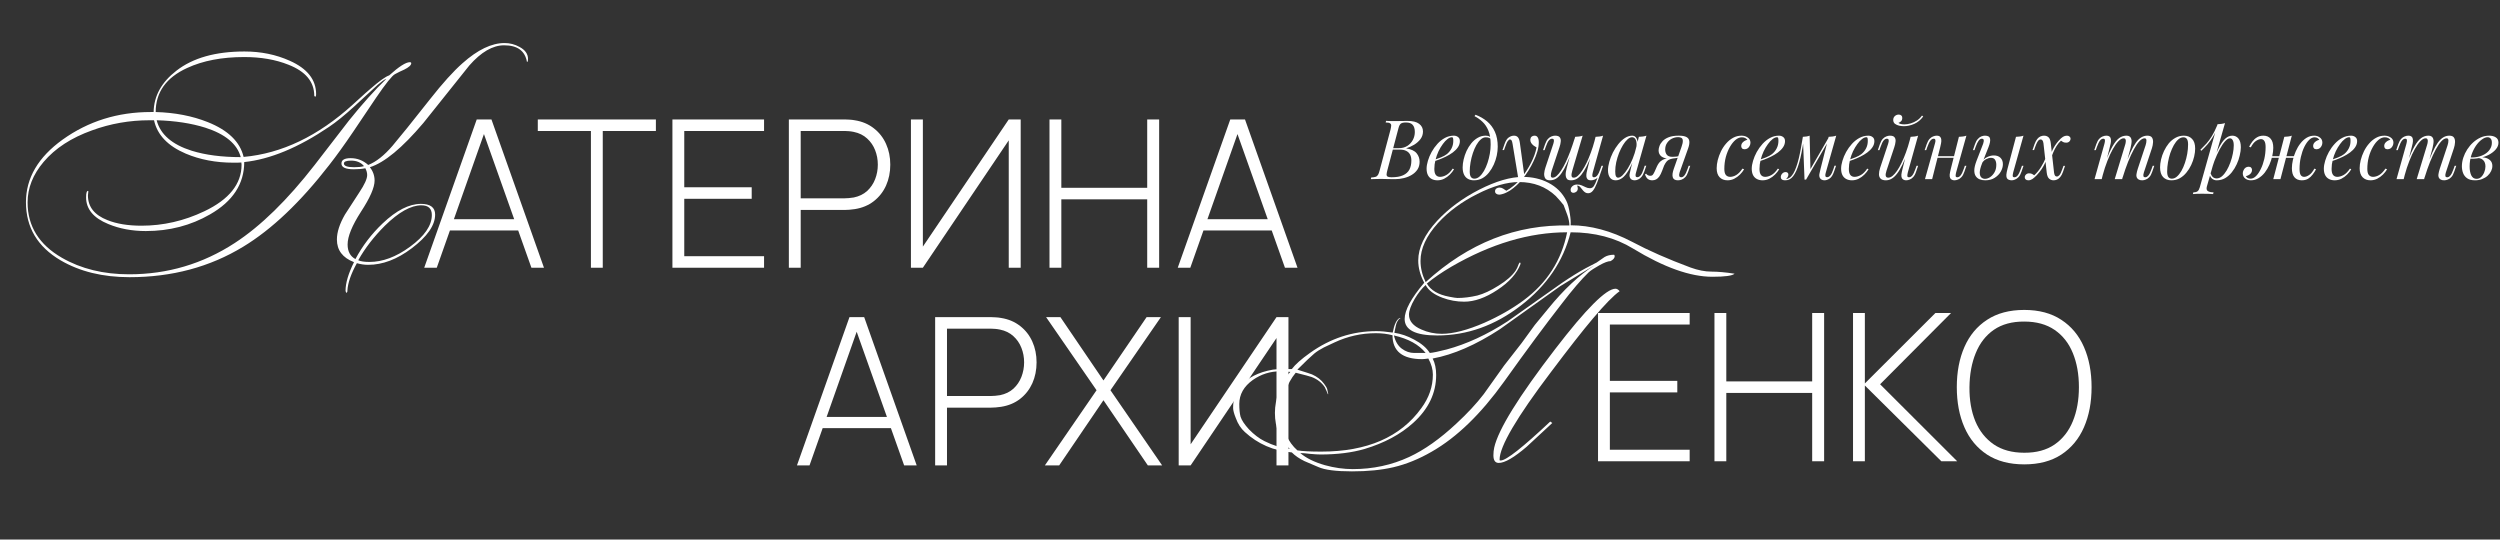
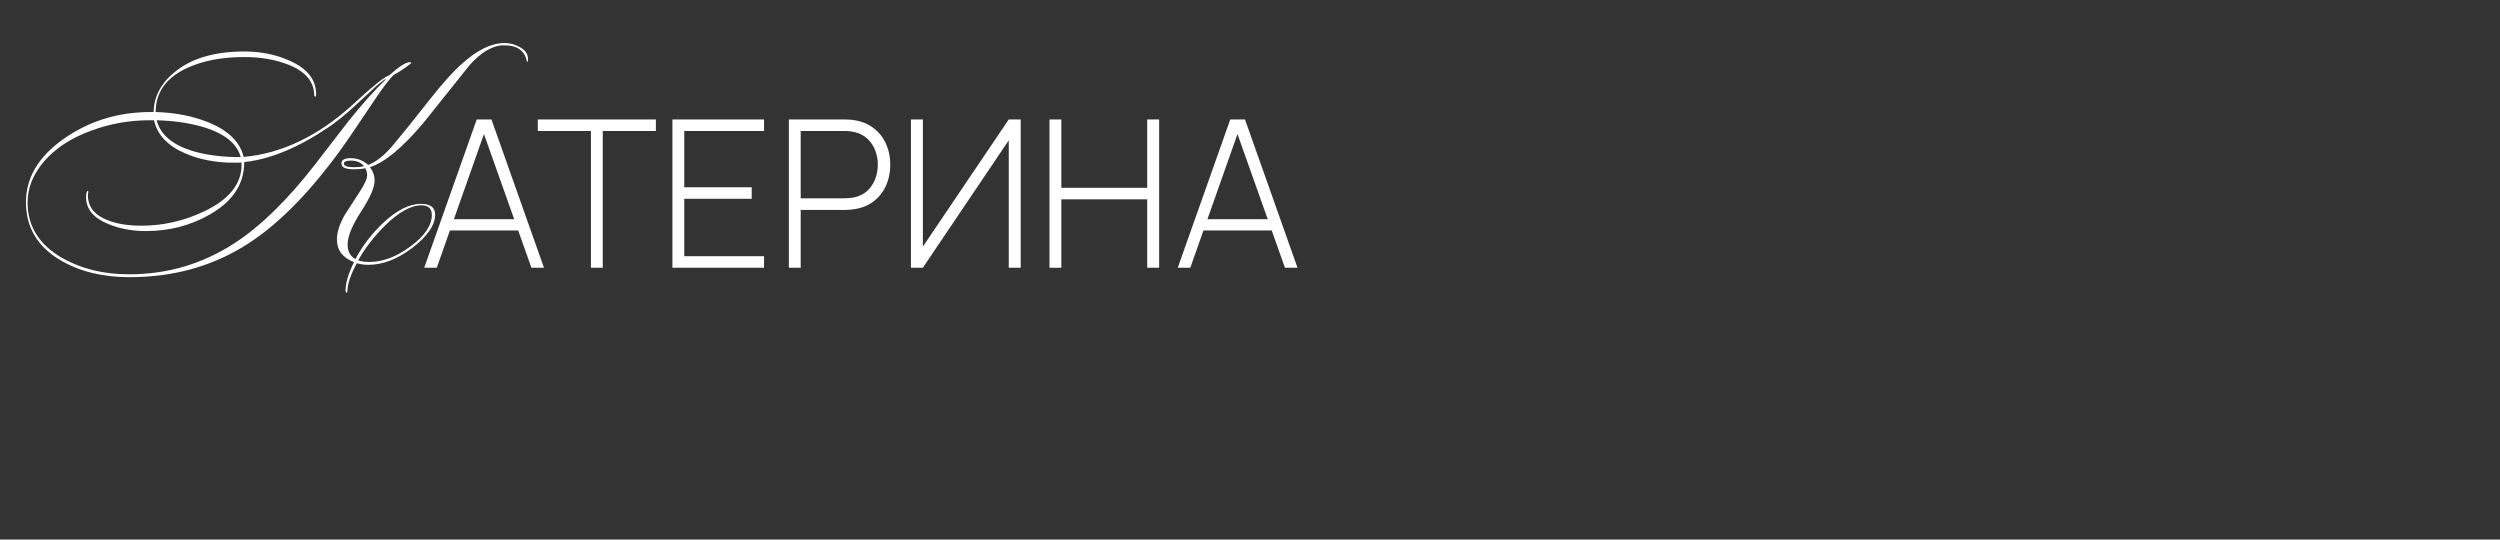
<svg xmlns="http://www.w3.org/2000/svg" width="1214" height="262" viewBox="0 0 1214 262" fill="none">
  <rect x="0" y="0" width="1214" height="262" fill="#333333" stroke="none" />
-   <path d="M683.48 58.72C686.013 58.72 687.893 59.187 689.12 60.12C690.373 61.053 691 62.293 691 63.84C691 65.2 690.6 66.427 689.8 67.52C689 68.587 687.973 69.507 686.72 70.28C685.467 71.027 684.16 71.613 682.8 72.04C685.253 72.44 686.96 73.24 687.92 74.44C688.88 75.613 689.36 76.987 689.36 78.56C689.36 80 689.013 81.253 688.32 82.32C687.627 83.36 686.707 84.227 685.56 84.92C684.413 85.613 683.133 86.133 681.72 86.48C680.307 86.827 678.88 87 677.44 87C676.427 87 675.373 86.987 674.28 86.96C673.187 86.907 671.947 86.88 670.56 86.88C669.947 86.88 669.333 86.893 668.72 86.92C668.107 86.92 667.533 86.933 667 86.96C666.493 86.96 666.053 86.973 665.68 87L665.84 86.2C666.747 86.147 667.453 86.04 667.96 85.88C668.467 85.72 668.867 85.4 669.16 84.92C669.453 84.44 669.72 83.72 669.96 82.76L675.24 62.92C675.427 62.12 675.533 61.48 675.56 61C675.587 60.493 675.4 60.12 675 59.88C674.627 59.613 673.92 59.48 672.88 59.48L673.08 58.68C673.453 58.707 673.893 58.733 674.4 58.76C674.907 58.76 675.453 58.773 676.04 58.8C676.653 58.8 677.253 58.8 677.84 58.8C678.773 58.8 679.693 58.787 680.6 58.76C681.533 58.733 682.493 58.72 683.48 58.72ZM675.88 72.64L676.04 71.96H679.16C680.787 71.96 682.187 71.6 683.36 70.88C684.533 70.133 685.44 69.16 686.08 67.96C686.72 66.76 687.04 65.48 687.04 64.12C687.04 62.547 686.693 61.387 686 60.64C685.333 59.867 684.24 59.48 682.72 59.48C681.547 59.48 680.72 59.667 680.24 60.04C679.76 60.387 679.373 61.147 679.08 62.32L673.68 82.76C673.467 83.56 673.347 84.213 673.32 84.72C673.32 85.2 673.493 85.547 673.84 85.76C674.187 85.973 674.813 86.08 675.72 86.08C678.067 86.08 679.933 85.76 681.32 85.12C682.733 84.48 683.76 83.56 684.4 82.36C685.04 81.133 685.36 79.667 685.36 77.96C685.36 76.84 685.16 75.893 684.76 75.12C684.36 74.32 683.733 73.707 682.88 73.28C682.053 72.853 680.973 72.64 679.64 72.64H675.88ZM695.633 77.92C697.127 77.413 698.473 76.92 699.673 76.44C700.9 75.933 701.873 75.4 702.593 74.84C703.553 74.067 704.313 73.133 704.873 72.04C705.433 70.947 705.713 69.747 705.713 68.44C705.713 67.667 705.66 67.173 705.553 66.96C705.447 66.747 705.287 66.64 705.073 66.64C704.407 66.64 703.687 66.933 702.913 67.52C702.14 68.107 701.38 68.92 700.633 69.96C699.887 70.973 699.193 72.133 698.553 73.44C697.94 74.747 697.447 76.147 697.073 77.64C696.7 79.107 696.513 80.573 696.513 82.04C696.513 83.4 696.767 84.387 697.273 85C697.78 85.587 698.447 85.88 699.273 85.88C700.233 85.88 701.247 85.587 702.313 85C703.38 84.413 704.42 83.373 705.433 81.88L706.073 82.2C705.567 83.08 704.9 83.933 704.073 84.76C703.247 85.587 702.313 86.267 701.273 86.8C700.26 87.307 699.18 87.56 698.033 87.56C696.967 87.56 696.033 87.347 695.233 86.92C694.433 86.493 693.82 85.867 693.393 85.04C692.967 84.187 692.753 83.147 692.753 81.92C692.753 80.773 692.967 79.493 693.393 78.08C693.82 76.64 694.42 75.213 695.193 73.8C695.993 72.36 696.94 71.04 698.033 69.84C699.127 68.64 700.34 67.68 701.673 66.96C703.007 66.24 704.433 65.88 705.953 65.88C706.78 65.88 707.473 66.107 708.033 66.56C708.62 66.987 708.913 67.64 708.913 68.52C708.913 69.587 708.593 70.587 707.953 71.52C707.34 72.427 706.513 73.267 705.473 74.04C704.46 74.787 703.353 75.453 702.153 76.04C700.953 76.627 699.78 77.133 698.633 77.56C697.487 77.987 696.473 78.333 695.593 78.6L695.633 77.92ZM723.862 70.16C723.862 67.467 723.502 65.24 722.782 63.48C722.062 61.72 721.102 60.28 719.902 59.16C718.729 58.04 717.435 57.12 716.022 56.4L716.502 55.72C718.635 56.52 720.515 57.6 722.142 58.96C723.769 60.32 725.035 62.013 725.942 64.04C726.849 66.067 727.302 68.467 727.302 71.24C727.302 72.6 727.142 74.04 726.822 75.56C726.502 77.053 726.022 78.507 725.382 79.92C724.742 81.333 723.955 82.627 723.022 83.8C722.115 84.947 721.049 85.867 719.822 86.56C718.595 87.227 717.235 87.56 715.742 87.56C714.649 87.56 713.689 87.333 712.862 86.88C712.035 86.427 711.395 85.733 710.942 84.8C710.489 83.867 710.262 82.693 710.262 81.28C710.262 80.107 710.422 78.827 710.742 77.44C711.062 76.053 711.529 74.68 712.142 73.32C712.782 71.96 713.555 70.72 714.462 69.6C715.369 68.48 716.409 67.587 717.582 66.92C718.755 66.227 720.049 65.88 721.462 65.88C722.315 65.88 722.955 66.04 723.382 66.36C723.809 66.653 724.155 66.947 724.422 67.24L724.142 67.72C723.875 67.373 723.529 67.12 723.102 66.96C722.702 66.773 722.155 66.68 721.462 66.68C720.635 66.68 719.835 67.027 719.062 67.72C718.289 68.387 717.569 69.307 716.902 70.48C716.262 71.627 715.702 72.92 715.222 74.36C714.742 75.8 714.369 77.293 714.102 78.84C713.835 80.387 713.702 81.867 713.702 83.28C713.702 84.48 713.889 85.36 714.262 85.92C714.662 86.48 715.235 86.76 715.982 86.76C716.835 86.76 717.649 86.427 718.422 85.76C719.222 85.067 719.955 84.147 720.622 83C721.289 81.827 721.862 80.52 722.342 79.08C722.822 77.64 723.195 76.16 723.462 74.64C723.729 73.093 723.862 71.6 723.862 70.16ZM740.234 85.4L737.554 88.32L734.514 69.92C734.381 69.093 734.221 68.52 734.034 68.2C733.847 67.88 733.581 67.72 733.234 67.72C732.941 67.72 732.607 67.96 732.234 68.44C731.861 68.893 731.407 69.88 730.874 71.4L730.354 72.88H729.594L730.594 69.96C731.154 68.333 731.847 67.253 732.674 66.72C733.501 66.16 734.341 65.88 735.194 65.88C736.021 65.88 736.661 66.147 737.114 66.68C737.567 67.187 737.887 68.147 738.074 69.56L740.234 85.4ZM731.474 92.64C732.621 92.027 733.834 91.187 735.114 90.12C736.421 89.08 737.767 87.667 739.154 85.88C740.727 83.88 742.154 81.64 743.434 79.16C744.741 76.653 745.647 74.133 746.154 71.6C745.727 71.36 745.261 71.067 744.754 70.72C744.274 70.347 743.874 69.92 743.554 69.44C743.234 68.933 743.087 68.373 743.114 67.76C743.167 67.147 743.381 66.68 743.754 66.36C744.127 66.04 744.594 65.88 745.154 65.88C745.874 65.88 746.394 66.16 746.714 66.72C747.061 67.253 747.234 68.053 747.234 69.12C747.234 70.48 747.007 71.947 746.554 73.52C746.101 75.067 745.487 76.64 744.714 78.24C743.967 79.84 743.127 81.387 742.194 82.88C741.261 84.347 740.314 85.68 739.354 86.88C738.927 87.413 738.341 88.08 737.594 88.88C736.847 89.68 735.954 90.493 734.914 91.32C733.901 92.173 732.754 92.907 731.474 93.52C730.674 93.893 729.981 94.147 729.394 94.28C728.834 94.44 728.367 94.52 727.994 94.52C727.461 94.52 726.994 94.373 726.594 94.08C726.194 93.813 725.994 93.413 725.994 92.88C725.994 92.293 726.221 91.84 726.674 91.52C727.101 91.227 727.594 91.08 728.154 91.08C728.767 91.08 729.341 91.24 729.874 91.56C730.434 91.88 730.967 92.24 731.474 92.64ZM765.852 90.12C765.905 90.28 765.972 90.48 766.052 90.72C766.132 90.96 766.172 91.213 766.172 91.48C766.172 92.173 765.945 92.707 765.492 93.08C765.039 93.453 764.545 93.64 764.012 93.64C763.665 93.64 763.359 93.52 763.092 93.28C762.825 93.067 762.692 92.707 762.692 92.2C762.692 91.533 762.985 90.933 763.572 90.4C764.185 89.867 764.945 89.6 765.852 89.6C766.732 89.6 767.492 89.747 768.132 90.04C768.799 90.333 769.439 90.627 770.052 90.92C770.665 91.24 771.359 91.4 772.132 91.4C772.905 91.4 773.532 91.027 774.012 90.28C774.492 89.56 774.959 88.533 775.412 87.2C775.865 85.893 776.439 84.347 777.132 82.56L777.612 82.92C776.812 85.347 776.092 87.373 775.452 89C774.812 90.627 774.159 91.84 773.492 92.64C772.852 93.44 772.079 93.84 771.172 93.84C770.639 93.84 770.172 93.707 769.772 93.44C769.399 93.2 769.052 92.893 768.732 92.52C768.439 92.173 768.145 91.813 767.852 91.44C767.585 91.067 767.292 90.747 766.972 90.48C766.652 90.24 766.279 90.12 765.852 90.12ZM763.732 72.36C762.692 75.133 761.732 77.493 760.852 79.44C759.972 81.36 759.105 82.92 758.252 84.12C757.399 85.32 756.519 86.2 755.612 86.76C754.705 87.293 753.719 87.56 752.652 87.56C751.532 87.56 750.772 87.24 750.372 86.6C749.972 85.96 749.799 85.173 749.852 84.24C749.932 83.307 750.119 82.4 750.412 81.52L754.292 69.84C754.559 69.013 754.652 68.4 754.572 68C754.492 67.573 754.185 67.36 753.652 67.36C753.145 67.36 752.639 67.64 752.132 68.2C751.652 68.76 751.132 69.84 750.572 71.44L750.052 72.92H749.292L750.292 70C750.692 68.88 751.159 68.027 751.692 67.44C752.252 66.853 752.825 66.453 753.412 66.24C754.025 66 754.599 65.88 755.132 65.88C756.305 65.88 757.079 66.16 757.452 66.72C757.852 67.253 757.999 67.947 757.892 68.8C757.812 69.653 757.612 70.547 757.292 71.48L753.492 82.92C753.225 83.747 753.092 84.52 753.092 85.24C753.092 85.933 753.385 86.28 753.972 86.28C754.612 86.28 755.279 85.973 755.972 85.36C756.665 84.747 757.372 83.88 758.092 82.76C758.839 81.64 759.585 80.293 760.332 78.72C761.079 77.147 761.812 75.4 762.532 73.48C763.252 71.533 763.959 69.453 764.652 67.24L763.732 72.36ZM763.492 82.92C763.332 83.453 763.212 83.987 763.132 84.52C763.079 85.027 763.119 85.453 763.252 85.8C763.412 86.12 763.732 86.28 764.212 86.28C764.825 86.28 765.479 85.987 766.172 85.4C766.865 84.787 767.572 83.933 768.292 82.84C769.039 81.747 769.772 80.453 770.492 78.96C771.212 77.467 771.892 75.827 772.532 74.04C773.199 72.253 773.799 70.36 774.332 68.36L773.012 74.76C772.105 77.16 771.239 79.173 770.412 80.8C769.585 82.427 768.772 83.747 767.972 84.76C767.172 85.747 766.359 86.467 765.532 86.92C764.705 87.347 763.825 87.56 762.892 87.56C762.039 87.56 761.412 87.373 761.012 87C760.639 86.6 760.412 86.093 760.332 85.48C760.252 84.867 760.265 84.213 760.372 83.52C760.505 82.827 760.652 82.16 760.812 81.52L764.892 66.44C765.559 66.413 766.199 66.36 766.812 66.28C767.452 66.2 768.025 66.067 768.532 65.88L763.492 82.92ZM773.492 83.6C773.439 83.813 773.372 84.12 773.292 84.52C773.212 84.92 773.212 85.28 773.292 85.6C773.372 85.92 773.625 86.08 774.052 86.08C774.639 86.08 775.172 85.773 775.652 85.16C776.159 84.52 776.665 83.467 777.172 82L777.692 80.52H778.452L777.452 83.44C777.079 84.56 776.612 85.413 776.052 86C775.519 86.587 774.945 86.987 774.332 87.2C773.745 87.44 773.172 87.56 772.612 87.56C771.812 87.56 771.239 87.373 770.892 87C770.572 86.653 770.385 86.2 770.332 85.64C770.305 85.08 770.345 84.48 770.452 83.84C770.585 83.173 770.732 82.547 770.892 81.96L774.812 66.44C775.479 66.413 776.119 66.36 776.732 66.28C777.372 66.2 777.945 66.067 778.452 65.88L773.492 83.6ZM785.757 86.28C786.397 86.28 787.13 85.88 787.957 85.08C788.783 84.253 789.623 83.147 790.477 81.76C791.33 80.373 792.117 78.8 792.837 77.04C793.557 75.28 794.13 73.453 794.557 71.56L793.877 75.88C792.863 78.707 791.85 80.987 790.837 82.72C789.823 84.427 788.797 85.667 787.757 86.44C786.717 87.187 785.663 87.56 784.597 87.56C783.343 87.56 782.397 87.107 781.757 86.2C781.143 85.293 780.837 84.133 780.837 82.72C780.837 81.44 781.05 80.053 781.477 78.56C781.903 77.04 782.49 75.533 783.237 74.04C784.01 72.547 784.89 71.187 785.877 69.96C786.863 68.733 787.93 67.747 789.077 67C790.25 66.253 791.437 65.88 792.637 65.88C793.57 65.88 794.277 66.347 794.757 67.28C795.263 68.187 795.37 69.467 795.077 71.12L794.637 71.36C794.823 69.947 794.73 68.813 794.357 67.96C793.983 67.08 793.37 66.64 792.517 66.64C791.823 66.64 791.09 66.987 790.317 67.68C789.57 68.347 788.837 69.267 788.117 70.44C787.423 71.587 786.783 72.88 786.197 74.32C785.637 75.76 785.183 77.253 784.837 78.8C784.517 80.32 784.357 81.787 784.357 83.2C784.357 84.347 784.477 85.147 784.717 85.6C784.983 86.053 785.33 86.28 785.757 86.28ZM795.837 66.44C796.477 66.413 797.117 66.36 797.757 66.28C798.397 66.2 798.983 66.067 799.517 65.88L794.517 83.56C794.463 83.8 794.383 84.12 794.277 84.52C794.197 84.893 794.197 85.24 794.277 85.56C794.383 85.88 794.663 86.04 795.117 86.04C795.65 86.04 796.17 85.747 796.677 85.16C797.183 84.573 797.69 83.507 798.197 81.96L798.677 80.48H799.437L798.437 83.4C798.063 84.467 797.61 85.307 797.077 85.92C796.57 86.507 796.037 86.92 795.477 87.16C794.917 87.427 794.37 87.56 793.837 87.56C792.797 87.56 792.063 87.213 791.637 86.52C791.29 85.907 791.197 85.2 791.357 84.4C791.517 83.573 791.703 82.747 791.917 81.92L795.837 66.44ZM816.534 71.36C816.987 70.08 817.201 69.107 817.174 68.44C817.174 67.747 816.974 67.267 816.574 67C816.174 66.733 815.627 66.6 814.934 66.6C813.814 66.6 812.774 66.853 811.814 67.36C810.854 67.867 810.081 68.573 809.494 69.48C808.907 70.36 808.614 71.413 808.614 72.64C808.614 73.627 808.881 74.467 809.414 75.16C809.947 75.827 810.867 76.16 812.174 76.16C812.681 76.16 813.307 76.12 814.054 76.04C814.827 75.933 815.441 75.827 815.894 75.72L816.014 76.2C815.267 76.493 814.414 76.707 813.454 76.84C812.521 76.973 811.641 77.04 810.814 77.04C809.054 77.04 807.707 76.68 806.774 75.96C805.867 75.24 805.414 74.267 805.414 73.04C805.414 72.4 805.561 71.68 805.854 70.88C806.147 70.053 806.654 69.267 807.374 68.52C808.094 67.747 809.081 67.12 810.334 66.64C811.614 66.133 813.227 65.88 815.174 65.88C816.907 65.88 818.174 66.107 818.974 66.56C819.801 67.013 820.254 67.693 820.334 68.6C820.441 69.507 820.254 70.64 819.774 72L815.654 83.6C815.547 83.893 815.467 84.24 815.414 84.64C815.361 85.04 815.401 85.387 815.534 85.68C815.667 85.947 815.961 86.08 816.414 86.08C816.974 86.08 817.494 85.773 817.974 85.16C818.481 84.52 818.987 83.467 819.494 82L820.014 80.52H820.774L819.774 83.44C819.427 84.507 818.974 85.347 818.414 85.96C817.881 86.547 817.294 86.96 816.654 87.2C816.041 87.44 815.427 87.56 814.814 87.56C813.427 87.56 812.587 87.067 812.294 86.08C812.001 85.093 812.174 83.707 812.814 81.92L816.534 71.36ZM799.334 84.32C799.574 84.667 799.894 84.933 800.294 85.12C800.667 85.28 801.014 85.36 801.334 85.36C801.947 85.36 802.387 85.173 802.654 84.8C802.947 84.4 803.227 83.907 803.494 83.32L804.614 80.8C805.147 79.68 805.734 78.853 806.374 78.32C807.041 77.76 807.747 77.373 808.494 77.16C809.241 76.947 810.001 76.813 810.774 76.76C811.467 76.707 812.174 76.627 812.894 76.52C813.641 76.413 814.361 76.307 815.054 76.2L814.894 76.56C813.827 76.72 812.934 76.867 812.214 77C811.521 77.133 810.934 77.32 810.454 77.56C810.001 77.773 809.587 78.107 809.214 78.56C808.867 78.987 808.494 79.6 808.094 80.4L807.134 82.92C806.707 84.067 806.254 84.987 805.774 85.68C805.294 86.347 804.774 86.827 804.214 87.12C803.654 87.413 803.027 87.56 802.334 87.56C801.507 87.56 800.801 87.347 800.214 86.92C799.627 86.467 799.161 85.72 798.814 84.68L799.334 84.32ZM845.818 66.68C844.805 66.68 843.792 67.093 842.778 67.92C841.792 68.747 840.885 69.88 840.058 71.32C839.232 72.76 838.565 74.4 838.058 76.24C837.578 78.08 837.338 80.013 837.338 82.04C837.338 83.4 837.592 84.387 838.098 85C838.632 85.587 839.312 85.88 840.138 85.88C841.098 85.88 842.085 85.587 843.098 85C844.112 84.413 845.125 83.373 846.138 81.88L846.938 82.2C846.432 83.08 845.765 83.933 844.938 84.76C844.112 85.587 843.178 86.267 842.138 86.8C841.125 87.307 840.045 87.56 838.898 87.56C837.298 87.56 836.018 87.067 835.058 86.08C834.098 85.093 833.618 83.627 833.618 81.68C833.618 80.453 833.792 79.133 834.138 77.72C834.512 76.28 835.032 74.867 835.698 73.48C836.392 72.067 837.232 70.8 838.218 69.68C839.205 68.533 840.325 67.613 841.578 66.92C842.832 66.227 844.205 65.88 845.698 65.88C846.872 65.88 847.885 66.187 848.738 66.8C849.592 67.387 850.018 68.213 850.018 69.28C850.018 69.787 849.898 70.293 849.658 70.8C849.445 71.28 849.125 71.68 848.698 72C848.272 72.32 847.765 72.48 847.178 72.48C846.618 72.48 846.205 72.333 845.938 72.04C845.672 71.72 845.538 71.347 845.538 70.92C845.538 70.147 845.845 69.493 846.458 68.96C847.072 68.4 847.765 68.053 848.538 67.92C848.272 67.547 847.925 67.253 847.498 67.04C847.072 66.8 846.512 66.68 845.818 66.68ZM853.524 77.92C855.017 77.413 856.364 76.92 857.564 76.44C858.791 75.933 859.764 75.4 860.484 74.84C861.444 74.067 862.204 73.133 862.764 72.04C863.324 70.947 863.604 69.747 863.604 68.44C863.604 67.667 863.551 67.173 863.444 66.96C863.337 66.747 863.177 66.64 862.964 66.64C862.297 66.64 861.577 66.933 860.804 67.52C860.031 68.107 859.271 68.92 858.524 69.96C857.777 70.973 857.084 72.133 856.444 73.44C855.831 74.747 855.337 76.147 854.964 77.64C854.591 79.107 854.404 80.573 854.404 82.04C854.404 83.4 854.657 84.387 855.164 85C855.671 85.587 856.337 85.88 857.164 85.88C858.124 85.88 859.137 85.587 860.204 85C861.271 84.413 862.311 83.373 863.324 81.88L863.964 82.2C863.457 83.08 862.791 83.933 861.964 84.76C861.137 85.587 860.204 86.267 859.164 86.8C858.151 87.307 857.071 87.56 855.924 87.56C854.857 87.56 853.924 87.347 853.124 86.92C852.324 86.493 851.711 85.867 851.284 85.04C850.857 84.187 850.644 83.147 850.644 81.92C850.644 80.773 850.857 79.493 851.284 78.08C851.711 76.64 852.311 75.213 853.084 73.8C853.884 72.36 854.831 71.04 855.924 69.84C857.017 68.64 858.231 67.68 859.564 66.96C860.897 66.24 862.324 65.88 863.844 65.88C864.671 65.88 865.364 66.107 865.924 66.56C866.511 66.987 866.804 67.64 866.804 68.52C866.804 69.587 866.484 70.587 865.844 71.52C865.231 72.427 864.404 73.267 863.364 74.04C862.351 74.787 861.244 75.453 860.044 76.04C858.844 76.627 857.671 77.133 856.524 77.56C855.377 77.987 854.364 78.333 853.484 78.6L853.524 77.92ZM886.673 83.56C886.619 83.8 886.539 84.12 886.433 84.52C886.353 84.893 886.353 85.24 886.433 85.56C886.539 85.88 886.819 86.04 887.273 86.04C887.806 86.04 888.326 85.747 888.833 85.16C889.339 84.573 889.846 83.507 890.353 81.96L890.832 80.48H891.593L890.593 83.4C890.033 85.027 889.313 86.133 888.432 86.72C887.579 87.28 886.766 87.56 885.993 87.56C885.486 87.56 885.046 87.467 884.673 87.28C884.299 87.093 884.006 86.84 883.793 86.52C883.446 85.907 883.353 85.2 883.513 84.4C883.673 83.573 883.859 82.747 884.073 81.92L887.993 66.44C888.633 66.413 889.273 66.36 889.912 66.28C890.553 66.2 891.139 66.067 891.673 65.88L886.673 83.56ZM875.913 67.72C875.566 70.093 875.206 72.227 874.833 74.12C874.459 76.013 874.059 77.693 873.633 79.16C873.206 80.627 872.753 81.893 872.273 82.96C871.793 84 871.286 84.867 870.753 85.56C870.246 86.227 869.686 86.72 869.073 87.04C868.646 87.28 868.219 87.427 867.793 87.48C867.366 87.533 867.019 87.56 866.752 87.56C866.086 87.56 865.592 87.413 865.272 87.12C864.926 86.853 864.752 86.48 864.752 86C864.752 85.387 864.979 84.827 865.432 84.32C865.886 83.813 866.446 83.56 867.112 83.56C867.566 83.56 867.899 83.68 868.113 83.92C868.326 84.133 868.433 84.427 868.433 84.8C868.433 85.173 868.326 85.56 868.113 85.96C867.899 86.333 867.633 86.667 867.312 86.96C867.339 86.96 867.353 86.96 867.353 86.96C867.859 86.907 868.406 86.693 868.993 86.32C869.659 85.867 870.259 85.2 870.793 84.32C871.326 83.44 871.806 82.387 872.233 81.16C872.686 79.907 873.099 78.507 873.473 76.96C873.846 75.413 874.193 73.76 874.513 72C874.859 70.213 875.179 68.36 875.473 66.44L875.913 67.72ZM876.273 87.2L875.473 66.44C876.059 66.413 876.633 66.36 877.193 66.28C877.753 66.2 878.273 66.067 878.753 65.88L879.153 82.36L877.033 87.2H876.273ZM877.433 85.08L888.113 66.6L888.713 67.04L877.033 87.2L877.433 85.08ZM896.923 77.92C898.416 77.413 899.763 76.92 900.963 76.44C902.189 75.933 903.163 75.4 903.883 74.84C904.843 74.067 905.603 73.133 906.163 72.04C906.723 70.947 907.003 69.747 907.003 68.44C907.003 67.667 906.949 67.173 906.843 66.96C906.736 66.747 906.576 66.64 906.363 66.64C905.696 66.64 904.976 66.933 904.203 67.52C903.429 68.107 902.669 68.92 901.923 69.96C901.176 70.973 900.483 72.133 899.843 73.44C899.229 74.747 898.736 76.147 898.363 77.64C897.989 79.107 897.803 80.573 897.803 82.04C897.803 83.4 898.056 84.387 898.562 85C899.069 85.587 899.736 85.88 900.563 85.88C901.523 85.88 902.536 85.587 903.603 85C904.669 84.413 905.709 83.373 906.723 81.88L907.363 82.2C906.856 83.08 906.189 83.933 905.363 84.76C904.536 85.587 903.603 86.267 902.563 86.8C901.549 87.307 900.469 87.56 899.323 87.56C898.256 87.56 897.323 87.347 896.523 86.92C895.723 86.493 895.109 85.867 894.683 85.04C894.256 84.187 894.043 83.147 894.043 81.92C894.043 80.773 894.256 79.493 894.683 78.08C895.109 76.64 895.709 75.213 896.483 73.8C897.283 72.36 898.229 71.04 899.323 69.84C900.416 68.64 901.629 67.68 902.963 66.96C904.296 66.24 905.723 65.88 907.243 65.88C908.069 65.88 908.763 66.107 909.323 66.56C909.909 66.987 910.203 67.64 910.203 68.52C910.203 69.587 909.883 70.587 909.243 71.52C908.629 72.427 907.803 73.267 906.763 74.04C905.749 74.787 904.643 75.453 903.443 76.04C902.243 76.627 901.069 77.133 899.923 77.56C898.776 77.987 897.763 78.333 896.883 78.6L896.923 77.92ZM926.591 73.16C925.631 75.827 924.711 78.08 923.831 79.92C922.951 81.76 922.071 83.24 921.191 84.36C920.338 85.48 919.458 86.293 918.551 86.8C917.671 87.307 916.751 87.56 915.791 87.56C914.618 87.56 913.764 87.293 913.231 86.76C912.698 86.227 912.431 85.507 912.431 84.6C912.431 83.693 912.618 82.667 912.991 81.52L916.871 69.84C917.138 69.04 917.231 68.427 917.151 68C917.071 67.573 916.764 67.36 916.231 67.36C915.724 67.36 915.218 67.64 914.711 68.2C914.231 68.76 913.711 69.84 913.151 71.44L912.631 72.92H911.871L912.871 70C913.271 68.88 913.738 68.027 914.271 67.44C914.831 66.853 915.404 66.453 915.991 66.24C916.604 66 917.178 65.88 917.711 65.88C918.884 65.88 919.658 66.16 920.031 66.72C920.431 67.253 920.578 67.947 920.471 68.8C920.391 69.653 920.191 70.547 919.871 71.48L916.071 82.92C915.324 85.16 915.618 86.28 916.951 86.28C917.591 86.28 918.271 86 918.991 85.44C919.711 84.853 920.444 84.027 921.191 82.96C921.938 81.867 922.671 80.573 923.391 79.08C924.138 77.56 924.844 75.88 925.511 74.04C926.204 72.173 926.831 70.173 927.391 68.04L926.591 73.16ZM926.471 83.6C926.284 84.32 926.191 84.92 926.191 85.4C926.218 85.853 926.498 86.08 927.031 86.08C927.618 86.08 928.151 85.773 928.631 85.16C929.138 84.52 929.644 83.467 930.151 82L930.671 80.52H931.431L930.431 83.44C930.058 84.56 929.591 85.413 929.031 86C928.498 86.587 927.924 86.987 927.311 87.2C926.724 87.44 926.151 87.56 925.591 87.56C925.164 87.56 924.764 87.467 924.391 87.28C924.018 87.093 923.738 86.827 923.551 86.48C923.338 86.027 923.258 85.453 923.311 84.76C923.391 84.067 923.578 83.133 923.871 81.96L927.791 66.44C928.458 66.413 929.098 66.36 929.711 66.28C930.351 66.2 930.924 66.067 931.431 65.88L926.471 83.6ZM921.871 59.68C922.084 59.867 922.444 60.04 922.951 60.2C923.484 60.333 924.084 60.4 924.751 60.4C925.738 60.4 926.764 60.24 927.831 59.92C928.924 59.6 929.951 59.12 930.911 58.48C931.871 57.84 932.671 57.053 933.311 56.12L933.911 56.56C932.658 58.267 931.178 59.48 929.471 60.2C927.764 60.92 926.124 61.28 924.551 61.28C923.858 61.28 923.098 61.2 922.271 61.04C921.471 60.853 920.778 60.547 920.191 60.12C919.631 59.667 919.351 59.04 919.351 58.24C919.351 57.467 919.618 56.84 920.151 56.36C920.684 55.88 921.311 55.64 922.031 55.64C922.564 55.64 922.978 55.787 923.271 56.08C923.591 56.347 923.751 56.76 923.751 57.32C923.751 57.907 923.578 58.4 923.231 58.8C922.884 59.2 922.431 59.493 921.871 59.68ZM939.526 75.84H950.326V76.64H939.526V75.84ZM938.246 87H934.766L939.566 69.84C939.646 69.573 939.726 69.253 939.806 68.88C939.886 68.48 939.873 68.133 939.766 67.84C939.686 67.52 939.433 67.36 939.006 67.36C938.42 67.36 937.886 67.667 937.406 68.28C936.926 68.893 936.42 69.947 935.886 71.44L935.366 72.92H934.606L935.606 70C936.006 68.88 936.473 68.027 937.006 67.44C937.566 66.853 938.14 66.453 938.726 66.24C939.34 66 939.913 65.88 940.446 65.88C941.246 65.88 941.806 66.067 942.126 66.44C942.473 66.787 942.66 67.24 942.686 67.8C942.74 68.36 942.7 68.973 942.566 69.64C942.46 70.28 942.326 70.893 942.166 71.48L938.246 87ZM949.926 83.6C949.74 84.32 949.646 84.92 949.646 85.4C949.673 85.853 949.953 86.08 950.486 86.08C951.073 86.08 951.606 85.773 952.086 85.16C952.593 84.52 953.1 83.467 953.606 82L954.126 80.52H954.886L953.886 83.44C953.513 84.56 953.046 85.413 952.486 86C951.953 86.587 951.38 86.987 950.766 87.2C950.18 87.44 949.606 87.56 949.046 87.56C948.62 87.56 948.22 87.467 947.846 87.28C947.473 87.093 947.193 86.827 947.006 86.48C946.793 86.027 946.713 85.453 946.766 84.76C946.846 84.067 947.033 83.133 947.326 81.96L951.246 66.44C951.913 66.413 952.553 66.36 953.166 66.28C953.806 66.2 954.38 66.067 954.886 65.88L949.926 83.6ZM977.644 83.6C977.457 84.32 977.364 84.92 977.364 85.4C977.39 85.853 977.67 86.08 978.204 86.08C978.79 86.08 979.324 85.773 979.804 85.16C980.31 84.52 980.817 83.467 981.324 82L981.844 80.52H982.604L981.604 83.44C981.23 84.56 980.764 85.413 980.204 86C979.644 86.587 979.07 86.987 978.484 87.2C977.924 87.44 977.39 87.56 976.884 87.56C976.43 87.56 975.977 87.48 975.524 87.32C975.07 87.16 974.737 86.88 974.524 86.48C974.337 86.107 974.257 85.573 974.284 84.88C974.337 84.16 974.524 83.187 974.844 81.96L978.964 66.44C979.63 66.413 980.27 66.36 980.884 66.28C981.524 66.2 982.097 66.067 982.604 65.88L977.644 83.6ZM968.164 75.48C969.577 75.48 970.67 75.867 971.444 76.64C972.217 77.413 972.604 78.44 972.604 79.72C972.604 80.92 972.257 82.133 971.564 83.36C970.87 84.56 969.884 85.56 968.604 86.36C967.35 87.16 965.83 87.56 964.044 87.56C963.057 87.56 962.15 87.4 961.324 87.08C960.524 86.76 959.884 86.24 959.404 85.52C958.924 84.773 958.697 83.813 958.724 82.64C958.75 81.44 959.097 79.96 959.764 78.2L963.004 69.84C963.137 69.493 963.23 69.133 963.284 68.76C963.364 68.36 963.337 68.027 963.204 67.76C963.097 67.493 962.83 67.36 962.404 67.36C961.817 67.36 961.284 67.693 960.804 68.36C960.324 69 959.83 70.027 959.324 71.44L958.804 72.92H958.044L959.044 70C959.417 68.933 959.87 68.107 960.404 67.52C960.937 66.907 961.51 66.48 962.124 66.24C962.737 66 963.324 65.88 963.884 65.88C965.35 65.88 966.177 66.36 966.364 67.32C966.577 68.28 966.324 69.667 965.604 71.48L962.484 79.36C961.737 81.253 961.364 82.747 961.364 83.84C961.39 84.933 961.644 85.707 962.124 86.16C962.63 86.613 963.217 86.84 963.884 86.84C964.71 86.84 965.537 86.573 966.364 86.04C967.217 85.48 967.937 84.693 968.524 83.68C969.11 82.667 969.404 81.453 969.404 80.04C969.404 79.027 969.204 78.213 968.804 77.6C968.43 76.96 967.764 76.64 966.804 76.64C966.057 76.64 965.257 76.867 964.404 77.32C963.55 77.773 962.884 78.44 962.404 79.32L962.164 78.88C962.937 77.653 963.87 76.787 964.964 76.28C966.084 75.747 967.15 75.48 968.164 75.48ZM997.458 83.88C997.565 84.573 997.725 85.053 997.938 85.32C998.178 85.587 998.471 85.72 998.818 85.72C999.218 85.72 999.631 85.493 1000.06 85.04C1000.48 84.56 1000.96 83.56 1001.5 82.04L1002.02 80.56H1002.78L1001.78 83.48C1001.4 84.547 1000.96 85.373 1000.46 85.96C999.978 86.547 999.458 86.96 998.898 87.2C998.365 87.44 997.805 87.56 997.218 87.56C996.391 87.56 995.671 87.293 995.058 86.76C994.445 86.227 994.058 85.267 993.898 83.88L992.298 69.56C992.191 68.867 992.018 68.387 991.778 68.12C991.565 67.853 991.285 67.72 990.938 67.72C990.671 67.72 990.391 67.813 990.098 68C989.831 68.187 989.551 68.547 989.258 69.08C988.965 69.613 988.631 70.387 988.258 71.4L987.738 72.88H986.978L987.978 69.96C988.378 68.893 988.818 68.067 989.298 67.48C989.778 66.893 990.298 66.48 990.858 66.24C991.418 66 991.978 65.88 992.538 65.88C993.471 65.88 994.218 66.147 994.778 66.68C995.338 67.187 995.698 68.147 995.858 69.56L997.458 83.88ZM1000.82 68.32C999.991 69.067 999.271 69.933 998.658 70.92C998.045 71.907 997.525 72.907 997.098 73.92C996.671 74.907 996.311 75.813 996.018 76.64C996.018 76.64 995.885 76.64 995.618 76.64C995.351 76.613 995.218 76.6 995.218 76.6C995.405 76.067 995.618 75.48 995.858 74.84C996.098 74.173 996.391 73.48 996.738 72.76C997.085 72.04 997.498 71.307 997.978 70.56C998.485 69.787 999.058 69.04 999.698 68.32C1000.47 67.44 1001.16 66.813 1001.78 66.44C1002.39 66.067 1003.03 65.88 1003.7 65.88C1004.2 65.88 1004.62 66.013 1004.94 66.28C1005.28 66.547 1005.46 66.907 1005.46 67.36C1005.46 67.867 1005.26 68.32 1004.86 68.72C1004.48 69.093 1003.98 69.28 1003.34 69.28C1002.75 69.28 1002.24 69.173 1001.82 68.96C1001.39 68.72 1001.06 68.507 1000.82 68.32ZM987.818 85.12C989.071 83.973 990.178 82.627 991.138 81.08C992.098 79.533 992.831 78.107 993.338 76.8C993.338 76.8 993.445 76.827 993.658 76.88C993.898 76.933 994.018 76.96 994.018 76.96C993.751 77.68 993.405 78.48 992.978 79.36C992.578 80.24 992.058 81.16 991.418 82.12C990.778 83.08 989.991 84.067 989.058 85.08C988.258 85.907 987.538 86.533 986.898 86.96C986.258 87.36 985.631 87.56 985.018 87.56C984.431 87.56 983.991 87.427 983.698 87.16C983.378 86.893 983.218 86.533 983.218 86.08C983.218 85.573 983.418 85.133 983.818 84.76C984.218 84.36 984.711 84.16 985.298 84.16C985.911 84.16 986.418 84.267 986.818 84.48C987.218 84.693 987.551 84.907 987.818 85.12ZM1020.59 87H1017.11L1021.91 69.84C1021.99 69.6 1022.06 69.293 1022.11 68.92C1022.19 68.52 1022.19 68.16 1022.11 67.84C1022.03 67.52 1021.78 67.36 1021.35 67.36C1020.76 67.36 1020.23 67.667 1019.75 68.28C1019.27 68.893 1018.76 69.947 1018.23 71.44L1017.71 72.92H1016.95L1017.95 70C1018.35 68.88 1018.82 68.027 1019.35 67.44C1019.91 66.853 1020.48 66.453 1021.07 66.24C1021.68 66 1022.26 65.88 1022.79 65.88C1023.59 65.88 1024.16 66.067 1024.51 66.44C1024.86 66.787 1025.04 67.253 1025.07 67.84C1025.12 68.4 1025.08 69 1024.95 69.64C1024.82 70.28 1024.67 70.893 1024.51 71.48L1020.59 87ZM1031.91 70.52C1032.1 69.96 1032.22 69.427 1032.27 68.92C1032.35 68.413 1032.31 68 1032.15 67.68C1032.02 67.333 1031.7 67.16 1031.19 67.16C1030.44 67.16 1029.62 67.627 1028.71 68.56C1027.83 69.467 1026.92 70.747 1025.99 72.4C1025.08 74.027 1024.2 75.933 1023.35 78.12C1022.5 80.28 1021.74 82.6 1021.07 85.08L1022.39 78.68C1023.62 75.48 1024.76 72.947 1025.83 71.08C1026.9 69.213 1027.96 67.88 1029.03 67.08C1030.12 66.28 1031.28 65.88 1032.51 65.88C1033.36 65.88 1033.98 66.08 1034.35 66.48C1034.75 66.853 1034.99 67.347 1035.07 67.96C1035.15 68.573 1035.12 69.227 1034.99 69.92C1034.88 70.613 1034.75 71.28 1034.59 71.92L1030.51 87H1026.91L1031.91 70.52ZM1041.91 70.52C1042.18 69.693 1042.31 68.933 1042.31 68.24C1042.31 67.52 1042.02 67.16 1041.43 67.16C1040.63 67.16 1039.79 67.627 1038.91 68.56C1038.03 69.493 1037.12 70.827 1036.19 72.56C1035.26 74.267 1034.32 76.28 1033.39 78.6C1032.48 80.893 1031.6 83.427 1030.75 86.2L1031.67 81.08C1032.71 78.307 1033.67 75.96 1034.55 74.04C1035.43 72.093 1036.3 70.52 1037.15 69.32C1038 68.12 1038.88 67.253 1039.79 66.72C1040.7 66.16 1041.68 65.88 1042.75 65.88C1043.87 65.88 1044.63 66.2 1045.03 66.84C1045.43 67.48 1045.59 68.267 1045.51 69.2C1045.46 70.107 1045.28 71.013 1044.99 71.92L1041.11 83.6C1040.84 84.427 1040.75 85.053 1040.83 85.48C1040.91 85.88 1041.22 86.08 1041.75 86.08C1042.26 86.08 1042.75 85.8 1043.23 85.24C1043.74 84.68 1044.27 83.6 1044.83 82L1045.35 80.52H1046.11L1045.11 83.44C1044.74 84.56 1044.27 85.413 1043.71 86C1043.18 86.587 1042.6 86.987 1041.99 87.2C1041.4 87.44 1040.83 87.56 1040.27 87.56C1039.6 87.56 1039.07 87.453 1038.67 87.24C1038.3 87.053 1038 86.8 1037.79 86.48C1037.47 85.973 1037.36 85.347 1037.47 84.6C1037.58 83.827 1037.79 82.947 1038.11 81.96L1041.91 70.52ZM1060.25 66.68C1059.4 66.68 1058.57 67.027 1057.77 67.72C1057 68.387 1056.28 69.307 1055.61 70.48C1054.97 71.627 1054.4 72.92 1053.89 74.36C1053.41 75.8 1053.04 77.293 1052.77 78.84C1052.51 80.387 1052.37 81.867 1052.37 83.28C1052.37 84.48 1052.56 85.36 1052.93 85.92C1053.33 86.48 1053.91 86.76 1054.65 86.76C1055.51 86.76 1056.32 86.427 1057.09 85.76C1057.89 85.067 1058.63 84.147 1059.29 83C1059.96 81.827 1060.53 80.52 1061.01 79.08C1061.49 77.64 1061.87 76.16 1062.13 74.64C1062.4 73.093 1062.53 71.6 1062.53 70.16C1062.53 68.933 1062.35 68.053 1061.97 67.52C1061.6 66.96 1061.03 66.68 1060.25 66.68ZM1048.93 81.28C1048.93 80.107 1049.09 78.827 1049.41 77.44C1049.73 76.053 1050.21 74.68 1050.85 73.32C1051.49 71.96 1052.27 70.72 1053.17 69.6C1054.11 68.48 1055.19 67.587 1056.41 66.92C1057.64 66.227 1059 65.88 1060.49 65.88C1062.15 65.88 1063.47 66.4 1064.45 67.44C1065.47 68.453 1065.97 70.027 1065.97 72.16C1065.97 73.333 1065.81 74.613 1065.49 76C1065.17 77.387 1064.69 78.76 1064.05 80.12C1063.41 81.48 1062.63 82.72 1061.69 83.84C1060.79 84.96 1059.72 85.867 1058.49 86.56C1057.27 87.227 1055.91 87.56 1054.41 87.56C1052.76 87.56 1051.43 87.04 1050.41 86C1049.43 84.96 1048.93 83.387 1048.93 81.28ZM1082.83 67.16C1082.13 67.16 1081.35 67.653 1080.47 68.64C1079.61 69.6 1078.73 70.92 1077.83 72.6C1076.95 74.253 1076.11 76.12 1075.31 78.2C1074.53 80.28 1073.88 82.44 1073.35 84.68L1074.07 80.36C1075.21 76.867 1076.32 74.067 1077.39 71.96C1078.45 69.827 1079.52 68.28 1080.59 67.32C1081.68 66.36 1082.81 65.88 1083.99 65.88C1085.24 65.88 1086.24 66.347 1086.99 67.28C1087.76 68.213 1088.15 69.627 1088.15 71.52C1088.15 72.72 1087.97 74.04 1087.62 75.48C1087.31 76.92 1086.81 78.347 1086.15 79.76C1085.51 81.173 1084.71 82.48 1083.75 83.68C1082.81 84.853 1081.73 85.8 1080.51 86.52C1079.28 87.213 1077.92 87.56 1076.43 87.56C1075.63 87.56 1074.91 87.32 1074.27 86.84C1073.65 86.36 1073.24 85.667 1073.03 84.76L1073.35 83.96C1073.72 84.947 1074.15 85.64 1074.63 86.04C1075.13 86.44 1075.72 86.64 1076.39 86.64C1077.29 86.64 1078.16 86.293 1078.99 85.6C1079.81 84.88 1080.57 83.933 1081.27 82.76C1081.96 81.587 1082.56 80.293 1083.07 78.88C1083.6 77.44 1084 76.013 1084.27 74.6C1084.56 73.16 1084.71 71.84 1084.71 70.64C1084.71 69.467 1084.53 68.6 1084.19 68.04C1083.87 67.453 1083.41 67.16 1082.83 67.16ZM1076.83 60.32C1077.47 60.293 1078.09 60.24 1078.71 60.16C1079.35 60.08 1079.93 59.947 1080.47 59.76L1071.67 90.52C1071.35 91.64 1071.51 92.4 1072.15 92.8C1072.79 93.2 1073.71 93.4 1074.91 93.4L1074.67 94.24C1074.13 94.213 1073.37 94.173 1072.39 94.12C1071.43 94.093 1070.4 94.08 1069.31 94.08C1068.48 94.08 1067.64 94.093 1066.78 94.12C1065.93 94.173 1065.29 94.213 1064.86 94.24L1065.1 93.4C1066.06 93.4 1066.76 93.213 1067.18 92.84C1067.61 92.493 1067.96 91.853 1068.23 90.92L1076.83 60.32ZM1068.51 72.72C1069.55 71.707 1070.52 70.707 1071.43 69.72C1072.33 68.707 1073.21 67.507 1074.07 66.12C1074.92 64.733 1075.79 62.987 1076.67 60.88L1076.79 61.52C1076.2 63.333 1075.49 64.933 1074.67 66.32C1073.87 67.68 1072.99 68.92 1072.03 70.04C1071.07 71.133 1070.04 72.2 1068.94 73.24L1068.51 72.72ZM1100.58 75.84H1116.18V76.64H1100.58V75.84ZM1092.18 71.24C1092.63 70.333 1093.16 69.48 1093.78 68.68C1094.42 67.853 1095.16 67.187 1096.02 66.68C1096.9 66.147 1097.92 65.88 1099.1 65.88C1100.62 65.88 1101.79 66.373 1102.62 67.36C1103.47 68.32 1103.9 69.787 1103.9 71.76C1103.9 72.987 1103.74 74.32 1103.42 75.76C1103.1 77.173 1102.63 78.587 1102.02 80C1101.4 81.387 1100.66 82.653 1099.78 83.8C1098.9 84.92 1097.88 85.827 1096.74 86.52C1095.62 87.213 1094.38 87.56 1093.02 87.56C1091.95 87.56 1091.03 87.267 1090.26 86.68C1089.48 86.067 1089.1 85.227 1089.1 84.16C1089.1 83.653 1089.22 83.16 1089.46 82.68C1089.67 82.173 1089.99 81.76 1090.42 81.44C1090.84 81.12 1091.35 80.96 1091.94 80.96C1092.5 80.96 1092.91 81.12 1093.18 81.44C1093.44 81.733 1093.58 82.093 1093.58 82.52C1093.58 83.293 1093.27 83.96 1092.66 84.52C1092.04 85.053 1091.35 85.387 1090.58 85.52C1090.79 85.893 1091.08 86.2 1091.46 86.44C1091.83 86.653 1092.31 86.76 1092.9 86.76C1093.78 86.76 1094.64 86.347 1095.5 85.52C1096.35 84.693 1097.12 83.56 1097.82 82.12C1098.54 80.68 1099.11 79.04 1099.54 77.2C1099.96 75.36 1100.18 73.427 1100.18 71.4C1100.18 70.04 1099.98 69.067 1099.58 68.48C1099.2 67.867 1098.66 67.56 1097.94 67.56C1097.22 67.56 1096.4 67.853 1095.5 68.44C1094.62 69.027 1093.78 70.067 1092.98 71.56L1092.18 71.24ZM1109.26 66.44C1109.92 66.413 1110.56 66.36 1111.18 66.28C1111.82 66.2 1112.39 66.067 1112.9 65.88L1107.38 87C1107.38 87 1107.26 87 1107.02 87C1106.78 87 1106.48 87 1106.14 87C1105.82 87 1105.48 87 1105.14 87C1104.79 87 1104.5 87 1104.26 87C1104.02 87 1103.9 87 1103.9 87L1109.26 66.44ZM1123.94 66.68C1123.06 66.68 1122.19 67.093 1121.34 67.92C1120.48 68.747 1119.7 69.88 1118.98 71.32C1118.28 72.76 1117.72 74.4 1117.3 76.24C1116.87 78.08 1116.66 80.013 1116.66 82.04C1116.66 83.4 1116.84 84.387 1117.22 85C1117.62 85.587 1118.18 85.88 1118.9 85.88C1119.62 85.88 1120.42 85.587 1121.3 85C1122.2 84.413 1123.06 83.373 1123.86 81.88L1124.66 82.2C1124.2 83.08 1123.66 83.933 1123.02 84.76C1122.4 85.587 1121.67 86.267 1120.82 86.8C1119.96 87.307 1118.94 87.56 1117.74 87.56C1116.22 87.56 1115.03 87.067 1114.18 86.08C1113.35 85.093 1112.94 83.627 1112.94 81.68C1112.94 80.453 1113.1 79.133 1113.42 77.72C1113.74 76.28 1114.2 74.867 1114.82 73.48C1115.43 72.067 1116.18 70.8 1117.06 69.68C1117.94 68.533 1118.94 67.613 1120.06 66.92C1121.2 66.227 1122.46 65.88 1123.82 65.88C1124.88 65.88 1125.8 66.187 1126.58 66.8C1127.35 67.387 1127.74 68.213 1127.74 69.28C1127.74 69.787 1127.62 70.293 1127.38 70.8C1127.16 71.28 1126.84 71.68 1126.42 72C1125.99 72.32 1125.48 72.48 1124.9 72.48C1124.34 72.48 1123.92 72.333 1123.66 72.04C1123.39 71.72 1123.26 71.347 1123.26 70.92C1123.26 70.147 1123.56 69.493 1124.18 68.96C1124.79 68.4 1125.48 68.053 1126.26 67.92C1126.04 67.547 1125.75 67.253 1125.38 67.04C1125 66.8 1124.52 66.68 1123.94 66.68ZM1131.34 77.92C1132.83 77.413 1134.18 76.92 1135.38 76.44C1136.6 75.933 1137.58 75.4 1138.3 74.84C1139.26 74.067 1140.02 73.133 1140.58 72.04C1141.14 70.947 1141.42 69.747 1141.42 68.44C1141.42 67.667 1141.36 67.173 1141.26 66.96C1141.15 66.747 1140.99 66.64 1140.78 66.64C1140.11 66.64 1139.39 66.933 1138.62 67.52C1137.84 68.107 1137.08 68.92 1136.34 69.96C1135.59 70.973 1134.9 72.133 1134.26 73.44C1133.64 74.747 1133.15 76.147 1132.78 77.64C1132.4 79.107 1132.22 80.573 1132.22 82.04C1132.22 83.4 1132.47 84.387 1132.98 85C1133.48 85.587 1134.15 85.88 1134.98 85.88C1135.94 85.88 1136.95 85.587 1138.02 85C1139.08 84.413 1140.12 83.373 1141.14 81.88L1141.78 82.2C1141.27 83.08 1140.6 83.933 1139.78 84.76C1138.95 85.587 1138.02 86.267 1136.98 86.8C1135.96 87.307 1134.88 87.56 1133.74 87.56C1132.67 87.56 1131.74 87.347 1130.94 86.92C1130.14 86.493 1129.52 85.867 1129.1 85.04C1128.67 84.187 1128.46 83.147 1128.46 81.92C1128.46 80.773 1128.67 79.493 1129.1 78.08C1129.52 76.64 1130.12 75.213 1130.9 73.8C1131.7 72.36 1132.64 71.04 1133.74 69.84C1134.83 68.64 1136.04 67.68 1137.38 66.96C1138.71 66.24 1140.14 65.88 1141.66 65.88C1142.48 65.88 1143.18 66.107 1143.74 66.56C1144.32 66.987 1144.62 67.64 1144.62 68.52C1144.62 69.587 1144.3 70.587 1143.66 71.52C1143.04 72.427 1142.22 73.267 1141.18 74.04C1140.16 74.787 1139.06 75.453 1137.86 76.04C1136.66 76.627 1135.48 77.133 1134.34 77.56C1133.19 77.987 1132.18 78.333 1131.3 78.6L1131.34 77.92ZM1158.05 66.68C1157.03 66.68 1156.02 67.093 1155.01 67.92C1154.02 68.747 1153.11 69.88 1152.29 71.32C1151.46 72.76 1150.79 74.4 1150.29 76.24C1149.81 78.08 1149.57 80.013 1149.57 82.04C1149.57 83.4 1149.82 84.387 1150.33 85C1150.86 85.587 1151.54 85.88 1152.37 85.88C1153.33 85.88 1154.31 85.587 1155.33 85C1156.34 84.413 1157.35 83.373 1158.37 81.88L1159.17 82.2C1158.66 83.08 1157.99 83.933 1157.17 84.76C1156.34 85.587 1155.41 86.267 1154.37 86.8C1153.35 87.307 1152.27 87.56 1151.13 87.56C1149.53 87.56 1148.25 87.067 1147.29 86.08C1146.33 85.093 1145.85 83.627 1145.85 81.68C1145.85 80.453 1146.02 79.133 1146.37 77.72C1146.74 76.28 1147.26 74.867 1147.93 73.48C1148.62 72.067 1149.46 70.8 1150.45 69.68C1151.43 68.533 1152.55 67.613 1153.81 66.92C1155.06 66.227 1156.43 65.88 1157.93 65.88C1159.1 65.88 1160.11 66.187 1160.97 66.8C1161.82 67.387 1162.25 68.213 1162.25 69.28C1162.25 69.787 1162.13 70.293 1161.89 70.8C1161.67 71.28 1161.35 71.68 1160.93 72C1160.5 72.32 1159.99 72.48 1159.41 72.48C1158.85 72.48 1158.43 72.333 1158.17 72.04C1157.9 71.72 1157.77 71.347 1157.77 70.92C1157.77 70.147 1158.07 69.493 1158.69 68.96C1159.3 68.4 1159.99 68.053 1160.77 67.92C1160.5 67.547 1160.15 67.253 1159.73 67.04C1159.3 66.8 1158.74 66.68 1158.05 66.68ZM1167.23 87H1163.75L1168.55 69.84C1168.63 69.6 1168.7 69.293 1168.75 68.92C1168.83 68.52 1168.83 68.16 1168.75 67.84C1168.67 67.52 1168.42 67.36 1167.99 67.36C1167.4 67.36 1166.87 67.667 1166.39 68.28C1165.91 68.893 1165.4 69.947 1164.87 71.44L1164.35 72.92H1163.59L1164.59 70C1164.99 68.88 1165.46 68.027 1165.99 67.44C1166.55 66.853 1167.12 66.453 1167.71 66.24C1168.32 66 1168.9 65.88 1169.43 65.88C1170.23 65.88 1170.8 66.067 1171.15 66.44C1171.5 66.787 1171.68 67.253 1171.71 67.84C1171.76 68.4 1171.72 69 1171.59 69.64C1171.46 70.28 1171.31 70.893 1171.15 71.48L1167.23 87ZM1178.55 70.52C1178.74 69.96 1178.86 69.427 1178.91 68.92C1178.99 68.413 1178.95 68 1178.79 67.68C1178.66 67.333 1178.34 67.16 1177.83 67.16C1177.08 67.16 1176.26 67.627 1175.35 68.56C1174.47 69.467 1173.56 70.747 1172.63 72.4C1171.72 74.027 1170.84 75.933 1169.99 78.12C1169.14 80.28 1168.38 82.6 1167.71 85.08L1169.03 78.68C1170.26 75.48 1171.4 72.947 1172.47 71.08C1173.54 69.213 1174.6 67.88 1175.67 67.08C1176.76 66.28 1177.92 65.88 1179.15 65.88C1180 65.88 1180.62 66.08 1180.99 66.48C1181.39 66.853 1181.63 67.347 1181.71 67.96C1181.79 68.573 1181.76 69.227 1181.63 69.92C1181.52 70.613 1181.39 71.28 1181.23 71.92L1177.15 87H1173.55L1178.55 70.52ZM1188.55 70.52C1188.82 69.693 1188.95 68.933 1188.95 68.24C1188.95 67.52 1188.66 67.16 1188.07 67.16C1187.27 67.16 1186.43 67.627 1185.55 68.56C1184.67 69.493 1183.76 70.827 1182.83 72.56C1181.9 74.267 1180.96 76.28 1180.03 78.6C1179.12 80.893 1178.24 83.427 1177.39 86.2L1178.31 81.08C1179.35 78.307 1180.31 75.96 1181.19 74.04C1182.07 72.093 1182.94 70.52 1183.79 69.32C1184.64 68.12 1185.52 67.253 1186.43 66.72C1187.34 66.16 1188.32 65.88 1189.39 65.88C1190.51 65.88 1191.27 66.2 1191.67 66.84C1192.07 67.48 1192.23 68.267 1192.15 69.2C1192.1 70.107 1191.92 71.013 1191.63 71.92L1187.75 83.6C1187.48 84.427 1187.39 85.053 1187.47 85.48C1187.55 85.88 1187.86 86.08 1188.39 86.08C1188.9 86.08 1189.39 85.8 1189.87 85.24C1190.38 84.68 1190.91 83.6 1191.47 82L1191.99 80.52H1192.75L1191.75 83.44C1191.38 84.56 1190.91 85.413 1190.35 86C1189.82 86.587 1189.24 86.987 1188.63 87.2C1188.04 87.44 1187.47 87.56 1186.91 87.56C1186.24 87.56 1185.71 87.453 1185.31 87.24C1184.94 87.053 1184.64 86.8 1184.43 86.48C1184.11 85.973 1184 85.347 1184.11 84.6C1184.22 83.827 1184.43 82.947 1184.75 81.96L1188.55 70.52ZM1202.61 86.84C1203.49 86.84 1204.25 86.533 1204.89 85.92C1205.53 85.28 1206.03 84.507 1206.37 83.6C1206.75 82.667 1206.93 81.747 1206.93 80.84C1206.93 79.56 1206.6 78.573 1205.93 77.88C1205.27 77.16 1204.4 76.787 1203.33 76.76L1203.09 76.52C1204.27 76.307 1205.4 76.307 1206.49 76.52C1207.61 76.733 1208.52 77.173 1209.21 77.84C1209.93 78.507 1210.29 79.427 1210.29 80.6C1210.29 81.427 1210.09 82.253 1209.69 83.08C1209.29 83.907 1208.72 84.667 1207.97 85.36C1207.23 86.027 1206.33 86.56 1205.29 86.96C1204.28 87.36 1203.15 87.56 1201.89 87.56C1200.29 87.56 1199.03 87.24 1198.09 86.6C1197.16 85.96 1196.49 85.12 1196.09 84.08C1195.69 83.04 1195.49 81.933 1195.49 80.76C1195.49 79.373 1195.72 77.987 1196.17 76.6C1196.63 75.187 1197.27 73.84 1198.09 72.56C1198.92 71.28 1199.88 70.147 1200.97 69.16C1202.09 68.147 1203.31 67.347 1204.61 66.76C1205.92 66.173 1207.29 65.88 1208.73 65.88C1210.07 65.88 1211.15 66.16 1211.97 66.72C1212.83 67.253 1213.25 68.107 1213.25 69.28C1213.25 70.427 1212.83 71.507 1211.97 72.52C1211.15 73.507 1210.04 74.373 1208.65 75.12C1207.27 75.84 1205.73 76.373 1204.05 76.72C1202.37 77.067 1200.69 77.173 1199.01 77.04L1199.25 76.4C1200.61 76.533 1201.93 76.453 1203.21 76.16C1204.52 75.867 1205.68 75.413 1206.69 74.8C1207.73 74.16 1208.55 73.373 1209.13 72.44C1209.75 71.507 1210.05 70.467 1210.05 69.32C1210.05 68.36 1209.85 67.68 1209.45 67.28C1209.05 66.853 1208.56 66.64 1207.97 66.64C1207.12 66.64 1206.19 67.013 1205.17 67.76C1204.16 68.48 1203.2 69.493 1202.29 70.8C1201.41 72.107 1200.68 73.627 1200.09 75.36C1199.53 77.067 1199.25 78.893 1199.25 80.84C1199.25 82.6 1199.52 84.04 1200.05 85.16C1200.61 86.28 1201.47 86.84 1202.61 86.84Z" fill="white" />
  <path d="M206 130L231.5 58H238.65L264.15 130H258.05L233.55 61H236.45L212.1 130H206ZM216.55 111.9V106.45H253.55V111.9H216.55ZM286.952 130V63.6H261.152V58H318.502V63.6H292.702V130H286.952ZM326.527 130V58H371.027V63.6H332.277V90.95H365.027V96.55H332.277V124.4H371.027V130H326.527ZM383.07 130V58H410.22C410.92 58 411.67 58.033 412.47 58.1C413.304 58.133 414.17 58.233 415.07 58.4C418.67 58.967 421.754 60.267 424.32 62.3C426.92 64.3 428.904 66.833 430.27 69.9C431.637 72.933 432.32 76.283 432.32 79.95C432.32 83.65 431.637 87.033 430.27 90.1C428.904 93.133 426.92 95.667 424.32 97.7C421.754 99.7 418.67 100.983 415.07 101.55C414.17 101.683 413.304 101.783 412.47 101.85C411.67 101.917 410.92 101.95 410.22 101.95H388.82V130H383.07ZM388.82 96.3H410.12C410.72 96.3 411.404 96.267 412.17 96.2C412.97 96.133 413.77 96.033 414.57 95.9C417.17 95.367 419.337 94.317 421.07 92.75C422.804 91.15 424.104 89.233 424.97 87C425.837 84.767 426.27 82.417 426.27 79.95C426.27 77.483 425.837 75.15 424.97 72.95C424.104 70.717 422.804 68.817 421.07 67.25C419.337 65.65 417.17 64.583 414.57 64.05C413.77 63.883 412.97 63.767 412.17 63.7C411.404 63.633 410.72 63.6 410.12 63.6H388.82V96.3ZM495.648 130H489.848V68.15L448.148 130H442.348V58H448.148V119.75L489.848 58H495.648V130ZM509.633 130V58H515.383V91.2H557.083V58H562.883V130H557.083V96.8H515.383V130H509.633ZM571.918 130L597.418 58H604.568L630.068 130H623.968L599.468 61H602.368L578.018 130H571.918ZM582.468 111.9V106.45H619.468V111.9H582.468Z" fill="white" />
-   <path d="M256.4 28.6C256.4 29.6 256.233 30.1 255.9 30.1C254.967 24.7 251.267 22 244.8 22C239.267 22 233.633 25.267 227.9 31.8C220.433 41.133 213 50.433 205.6 59.7C195.333 71.833 186.667 79 179.6 81.2C181.133 83.133 181.9 85.3 181.9 87.7C181.9 91.033 179.7 96.067 175.3 102.8C170.967 109.533 168.8 114.833 168.8 118.7C168.8 122.1 170.067 124.467 172.6 125.8C176 119.4 180.4 113.633 185.8 108.5C192.467 102.167 198.667 99 204.4 99C209 99 211.3 100.733 211.3 104.2C211.3 109.4 207.5 114.867 199.9 120.6C192.833 125.933 185.8 128.6 178.8 128.6C176.933 128.6 175.1 128.333 173.3 127.8C170.433 133 168.9 137.433 168.7 141.1C168.767 141.433 168.633 141.833 168.3 142.3C167.967 141.967 167.8 141.567 167.8 141.1C167.8 137.433 169.167 132.833 171.9 127.3C166.367 125.167 163.6 121.5 163.6 116.3C163.6 112.767 164.9 108.733 167.5 104.2C167.967 103.4 170.3 99.8 174.5 93.4C177.033 89.6 178.3 86.8 178.3 85C178.3 83.933 178 82.833 177.4 81.7C175.867 82.033 174 82.2 171.8 82.2C167.8 82.2 165.8 81.267 165.8 79.4C165.8 77.667 167.3 76.8 170.3 76.8C173.5 76.8 176.333 77.9 178.8 80.1C182.6 78.633 186.533 75.533 190.6 70.8C194.067 66.733 200.133 59.2 208.8 48.2C214.933 40.4 220.2 34.567 224.6 30.7C231.933 24.167 238.733 20.9 245 20.9C247.6 20.9 250.033 21.533 252.3 22.8C255.033 24.267 256.4 26.2 256.4 28.6ZM199.7 30.7C199.7 31.633 198.567 32.667 196.3 33.8C194.767 34.467 193.267 35.2 191.8 36C190.4 36.733 187.333 40.567 182.6 47.5C178.933 52.967 175.233 58.467 171.5 64C167.167 70.4 163.3 75.767 159.9 80.1C145.9 98.167 131.967 111.4 118.1 119.8C101.9 129.667 83.5 134.6 62.9 134.6C49.9 134.6 38.733 131.867 29.4 126.4C18.2 119.8 12.6 110.4 12.6 98.2C12.6 86.467 18.533 76.333 30.4 67.8C42.867 58.867 57.133 54.4 73.2 54.4H74.6C74.733 46.6 78.433 39.9 85.7 34.3C93.7 28.1 104.7 25 118.7 25C126.7 25 134.033 26.5 140.7 29.5C149.233 33.3 153.5 38.7 153.5 45.7C153.5 46.7 153.3 47.1 152.9 46.9L152.6 46.5C152.6 39.7 148.4 34.667 140 31.4C133.8 28.933 126.667 27.7 118.6 27.7C107.8 27.7 98.567 29.467 90.9 33C80.7 37.667 75.6 44.8 75.6 54.4C84.933 54.667 93.367 56.3 100.9 59.3C110.767 63.233 116.567 68.867 118.3 76.2C136.833 74.533 154.5 66.067 171.3 50.8C176.633 45.933 179.5 43.367 179.9 43.1C184.167 39.367 187.2 37.2 189 36.6C193.733 32.333 197.067 30.2 199 30.2C199.467 30.2 199.7 30.367 199.7 30.7ZM176.7 80.7V80.6C175.233 78.867 173.167 78 170.5 78C168.167 78 167 78.467 167 79.4C167 80.6 168.667 81.2 172 81.2C173.933 81.2 175.5 81.033 176.7 80.7ZM209.7 104.4C209.7 101.267 208 99.7 204.6 99.7C199.533 99.7 193.633 103 186.9 109.6C181.567 114.933 177.267 120.5 174 126.3V126.4C175.2 126.933 177 127.2 179.4 127.2C185.8 127.2 192.333 124.767 199 119.9C206.133 114.7 209.7 109.533 209.7 104.4ZM116.9 76.3C115.167 69.9 109.433 65.133 99.7 62C92.9 59.867 85.067 58.667 76.2 58.4L76.1 58.5C77.9 65.3 83.567 70.2 93.1 73.2C99.767 75.267 107.7 76.3 116.9 76.3ZM187.5 38.4V38.3C186.633 38.633 185.267 39.6 183.4 41.2C179.533 44.733 175.7 48.267 171.9 51.8C167.3 56 163.267 59.267 159.8 61.6C144.933 71.667 131.2 77.367 118.6 78.7C118.6 89.3 113.067 97.767 102 104.1C92.667 109.5 82.267 112.2 70.8 112.2C64.133 112.2 58.067 111.067 52.6 108.8C45.4 105.867 41.8 101.533 41.8 95.8C41.8 93.667 42.133 92.633 42.8 92.7C42.867 92.767 42.9 92.833 42.9 92.9C42.9 93.1 42.867 93.433 42.8 93.9C42.733 94.367 42.7 94.7 42.7 94.9C42.7 100.433 45.867 104.433 52.2 106.9C56.667 108.7 62.167 109.6 68.7 109.6C79.233 109.6 89.4 107.267 99.2 102.6C111.267 96.867 117.3 89.333 117.3 80C117.3 79.6 117.267 79.233 117.2 78.9C116.8 78.9 116.167 78.933 115.3 79C114.433 79 113.767 79 113.3 79C104.833 79 97.133 77.533 90.2 74.6C81.467 70.867 76.333 65.467 74.8 58.4H72.6C62.933 58.4 53.633 60.033 44.7 63.3C34.633 66.9 26.8 72 21.2 78.6C16 84.733 13.4 91.3 13.4 98.3C13.4 109.833 18.967 118.8 30.1 125.2C39.367 130.533 50.233 133.2 62.7 133.2C81.367 133.2 98.467 128.133 114 118C126.6 109.8 139.533 97.167 152.8 80.1C158.333 72.967 163.867 65.8 169.4 58.6C175.933 50.467 181.967 43.733 187.5 38.4Z" fill="white" />
-   <path d="M387 226L412.5 154H419.65L445.15 226H439.05L414.55 157H417.45L393.1 226H387ZM397.55 207.9V202.45H434.55V207.9H397.55ZM454.109 226V154H481.259C481.959 154 482.709 154.033 483.509 154.1C484.343 154.133 485.209 154.233 486.109 154.4C489.709 154.967 492.793 156.267 495.359 158.3C497.959 160.3 499.943 162.833 501.309 165.9C502.676 168.933 503.359 172.283 503.359 175.95C503.359 179.65 502.676 183.033 501.309 186.1C499.943 189.133 497.959 191.667 495.359 193.7C492.793 195.7 489.709 196.983 486.109 197.55C485.209 197.683 484.343 197.783 483.509 197.85C482.709 197.917 481.959 197.95 481.259 197.95H459.859V226H454.109ZM459.859 192.3H481.159C481.759 192.3 482.443 192.267 483.209 192.2C484.009 192.133 484.809 192.033 485.609 191.9C488.209 191.367 490.376 190.317 492.109 188.75C493.843 187.15 495.143 185.233 496.009 183C496.876 180.767 497.309 178.417 497.309 175.95C497.309 173.483 496.876 171.15 496.009 168.95C495.143 166.717 493.843 164.817 492.109 163.25C490.376 161.65 488.209 160.583 485.609 160.05C484.809 159.883 484.009 159.767 483.209 159.7C482.443 159.633 481.759 159.6 481.159 159.6H459.859V192.3ZM507.387 226L532.487 189.5L507.987 154H514.937L535.837 184.75L556.787 154H563.737L539.237 189.5L564.337 226H557.387L535.837 194.35L514.337 226H507.387ZM625.671 226H619.871V164.15L578.171 226H572.371V154H578.171V215.75L619.871 154H625.671V226Z" fill="white" />
-   <path d="M776 224V152H820.5V157.6H781.75V184.95H814.5V190.55H781.75V218.4H820.5V224H776ZM832.543 224V152H838.293V185.2H879.993V152H885.793V224H879.993V190.8H838.293V224H832.543ZM899.828 224V152H905.578V186.2L939.828 152H947.428L912.978 186.6L950.428 224H942.728L905.578 187.2V224H899.828ZM982.973 225.5C975.806 225.5 969.789 223.917 964.923 220.75C960.056 217.55 956.389 213.133 953.923 207.5C951.456 201.867 950.223 195.367 950.223 188C950.223 180.633 951.456 174.133 953.923 168.5C956.389 162.867 960.056 158.467 964.923 155.3C969.789 152.1 975.806 150.5 982.973 150.5C990.139 150.5 996.139 152.1 1000.97 155.3C1005.84 158.467 1009.51 162.867 1011.97 168.5C1014.44 174.133 1015.67 180.633 1015.67 188C1015.67 195.367 1014.44 201.867 1011.97 207.5C1009.51 213.133 1005.84 217.55 1000.97 220.75C996.139 223.917 990.139 225.5 982.973 225.5ZM982.973 219.85C988.873 219.883 993.789 218.55 997.723 215.85C1001.66 213.117 1004.61 209.35 1006.57 204.55C1008.54 199.75 1009.52 194.233 1009.52 188C1009.52 181.767 1008.54 176.25 1006.57 171.45C1004.61 166.65 1001.66 162.9 997.723 160.2C993.789 157.5 988.873 156.15 982.973 156.15C977.073 156.117 972.156 157.45 968.223 160.15C964.323 162.85 961.389 166.617 959.423 171.45C957.456 176.25 956.439 181.767 956.373 188C956.306 194.233 957.256 199.75 959.223 204.55C961.223 209.317 964.206 213.067 968.173 215.8C972.139 218.5 977.073 219.85 982.973 219.85Z" fill="white" />
-   <path d="M842.3 132.9C841.3 133.9 837.7 134.4 831.5 134.4C820.833 134.4 808 129.833 793 120.7C784.4 115.433 774.3 112.8 762.7 112.8C759.167 126.867 751.1 138.733 738.5 148.4C725.967 158.067 712.433 162.9 697.9 162.9C687.367 162.9 682.1 160.233 682.1 154.9C682.1 150.633 685.267 144.767 691.6 137.3C689.667 133.7 688.7 130.1 688.7 126.5C688.7 120.3 691.767 113.867 697.9 107.2C703.433 101.267 710.233 96.233 718.3 92.1C726.433 87.967 733.5 85.9 739.5 85.9C744.033 85.9 748.133 86.833 751.8 88.7C755.8 90.767 758.733 93.7 760.6 97.5C761.333 98.967 761.9 101.033 762.3 103.7C762.7 106.033 762.833 107.933 762.7 109.4C772.367 109.4 782.3 112.067 792.5 117.4C800.5 121.667 809.967 125.833 820.9 129.9C824.567 131.233 827.967 131.9 831.1 131.9C834.233 131.9 837.967 132.233 842.3 132.9ZM786.5 141.4C783.567 143.467 779.233 147.9 773.5 154.7C768.633 160.433 761.867 169.067 753.2 180.6C736.533 202.6 728.2 216.8 728.2 223.2C728.2 223.333 728.233 223.467 728.3 223.6H728.8C731.4 223.6 739.4 217.3 752.8 204.7L753.8 205.4C749.667 209.267 745.533 213.1 741.4 216.9C735.267 222.167 730.733 224.8 727.8 224.8C726.067 224.8 725.2 223.567 725.2 221.1C725.2 219.767 725.333 218.5 725.6 217.3C727.6 208.5 737.467 192.567 755.2 169.5C770.2 149.967 779.967 140.2 784.5 140.2C785.167 140.2 785.833 140.6 786.5 141.4ZM784.1 124.4C784.1 125.267 783.433 126.067 782.1 126.8C780.9 126.8 779.1 127.467 776.7 128.8C774.3 130.133 772.567 131.267 771.5 132.2C767.9 135.667 763.5 140.8 758.3 147.6C750.5 157.6 741.2 170.167 730.4 185.3C719.133 201.033 707.433 212.367 695.3 219.3C689.1 222.9 682.867 225.433 676.6 226.9C670.867 228.233 664.167 228.9 656.5 228.9C648.767 228.9 643.333 228.2 640.2 226.8C637.933 225.867 635.667 224.9 633.4 223.9C630.933 222.7 628.9 221.3 627.3 219.7C618.433 218.9 610.833 215.6 604.5 209.8C602.567 208.067 601.1 205.8 600.1 203C599.233 200.867 598.8 199.233 598.8 198.1C598.8 193.7 599.9 190.233 602.1 187.7C605.767 183.433 611.1 180.7 618.1 179.5C619.5 179.3 622.567 179.2 627.3 179.2C629.033 176.933 631.967 174.333 636.1 171.4C645.967 164.333 656.733 160.8 668.4 160.8C670.467 160.8 673.1 161.033 676.3 161.5C677.033 157.567 678.167 155.2 679.7 154.4L680.1 154.5C679.5 154.7 678.9 155.4 678.3 156.6C678.033 157.133 677.633 158.8 677.1 161.6C680.3 162.067 683.5 163.167 686.7 164.9C690.233 166.767 692.767 168.933 694.3 171.4C695.9 171.267 698.633 170.7 702.5 169.7C712.167 167.1 722 162.567 732 156.1C740.867 149.833 749.733 143.567 758.6 137.3C762.933 134.367 766.7 132.033 769.9 130.3C771.1 129.7 772.9 128.767 775.3 127.5C776.567 126.633 777.867 125.733 779.2 124.8C780.467 124.067 782 123.7 783.8 123.7C784 123.9 784.1 124.133 784.1 124.4ZM762.1 109.5C762.1 108.033 761.767 106.333 761.1 104.4C760.5 102.8 759.9 101.2 759.3 99.6C758.5 98.533 757.233 97.067 755.5 95.2C750.7 90.667 744.733 88.4 737.6 88.4C731.8 88.4 725.067 90.333 717.4 94.2C709.8 98 703.433 102.7 698.3 108.3C692.633 114.567 689.8 120.7 689.8 126.7C689.8 130.1 690.633 133.533 692.3 137C713.1 118 736.367 108.833 762.1 109.5ZM761 112.8C742.733 112.8 724 118.367 704.8 129.5C699.933 132.367 695.967 135.1 692.9 137.7C694.767 140.967 698.4 143.1 703.8 144.1C705.8 144.5 707.133 144.7 707.8 144.7C710.8 144.7 714 144.3 717.4 143.5C720.467 142.7 723.9 141.1 727.7 138.7C731.567 136.3 734.333 133.867 736 131.4C736.533 130.6 737.033 129.533 737.5 128.2C737.7 127.667 737.933 127.433 738.2 127.5L738.4 128.1C736.667 132.767 732.9 137 727.1 140.8C721.367 144.6 716 146.5 711 146.5C707.4 146.5 703.9 145.867 700.5 144.6C696.367 143.067 693.633 141 692.3 138.4C690.5 140 688.733 142.233 687 145.1C685.133 148.3 684.2 150.867 684.2 152.8C684.2 155.867 686.2 158.267 690.2 160C693.333 161.4 696.633 162.1 700.1 162.1C705.7 162.1 712.633 160.3 720.9 156.7C728.1 153.5 734.433 149.867 739.9 145.8C751.233 137.4 758.267 126.4 761 112.8ZM774.3 128.8C773.7 129.2 772.767 129.767 771.5 130.5C768.367 132.367 763.733 135.2 757.6 139C747.8 146 738.033 152.967 728.3 159.9C716.633 167.5 705.767 172.233 695.7 174.1C696.833 176.3 697.4 178.967 697.4 182.1C697.4 190.9 693.667 198.667 686.2 205.4C680.067 210.933 672.233 215.133 662.7 218C656.567 219.8 649.4 220.7 641.2 220.7C640.067 220.7 638.4 220.6 636.2 220.4C634.067 220.133 632.467 220 631.4 220C634.267 222.467 638.267 224.433 643.4 225.9C648 227.167 652.5 227.8 656.9 227.8C666.7 227.8 675.833 225.833 684.3 221.9C691.633 218.5 699.267 213.1 707.2 205.7C712.533 200.767 716.967 196 720.5 191.4C722.7 188.333 726 183.7 730.4 177.5C732.267 175.1 735.1 171.467 738.9 166.6C740.3 164.6 742.433 161.667 745.3 157.8C746.767 156.067 748.933 153.433 751.8 149.9C759.267 140.7 766.767 133.667 774.3 128.8ZM692.3 171.4C689.033 167.333 683.9 164.5 676.9 162.9C677.567 165.767 678.833 167.9 680.7 169.3C682.567 170.7 684.6 171.4 686.8 171.4H692.3ZM695.8 181.9C695.8 179.367 695.067 176.767 693.6 174.1C692.2 174.3 691.2 174.4 690.6 174.4C681 174.4 676.2 170.533 676.2 162.8C673.733 162.133 671.033 161.8 668.1 161.8C661.1 161.8 654.4 163.3 648 166.3C645.067 167.633 643.367 168.433 642.9 168.7C640.967 169.7 639.4 170.7 638.2 171.7C636.6 173.033 633.867 175.633 630 179.5C634.067 180.767 636.433 181.533 637.1 181.8C639.633 182.933 641.6 184.467 643 186.4C643.867 187.533 644.367 188.4 644.5 189C644.633 189.6 644.8 190.4 645 191.4H644.8C644.533 190.667 644.033 189.533 643.3 188C641.833 185.8 639.733 184.167 637 183.1C636.333 182.833 633.733 182.133 629.2 181C624.733 186.4 622.5 193.3 622.5 201.7C622.5 204.833 623.167 207.967 624.5 211.1C625.9 214.167 627.733 216.7 630 218.7C632.4 219.1 636.267 219.3 641.6 219.3C663.867 219.3 680.067 212.267 690.2 198.2C693.933 193.133 695.8 187.7 695.8 181.9ZM626.6 180.6C624.667 180.4 623.033 180.3 621.7 180.3C616.833 180.3 612.4 181.7 608.4 184.5C604 187.633 601.8 191.533 601.8 196.2C601.8 198.733 602 200.767 602.4 202.3C602.933 204.033 604.3 206.1 606.5 208.5C608.967 211.033 611.467 212.933 614 214.2C618.267 216.333 622.367 217.6 626.3 218C621.5 213.533 619.1 207.7 619.1 200.5C619.1 197.1 619.767 193.5 621.1 189.7C622.5 185.9 624.333 182.867 626.6 180.6Z" fill="white" />
+   <path d="M256.4 28.6C256.4 29.6 256.233 30.1 255.9 30.1C254.967 24.7 251.267 22 244.8 22C239.267 22 233.633 25.267 227.9 31.8C220.433 41.133 213 50.433 205.6 59.7C195.333 71.833 186.667 79 179.6 81.2C181.133 83.133 181.9 85.3 181.9 87.7C181.9 91.033 179.7 96.067 175.3 102.8C170.967 109.533 168.8 114.833 168.8 118.7C168.8 122.1 170.067 124.467 172.6 125.8C176 119.4 180.4 113.633 185.8 108.5C192.467 102.167 198.667 99 204.4 99C209 99 211.3 100.733 211.3 104.2C211.3 109.4 207.5 114.867 199.9 120.6C192.833 125.933 185.8 128.6 178.8 128.6C176.933 128.6 175.1 128.333 173.3 127.8C170.433 133 168.9 137.433 168.7 141.1C168.767 141.433 168.633 141.833 168.3 142.3C167.967 141.967 167.8 141.567 167.8 141.1C167.8 137.433 169.167 132.833 171.9 127.3C166.367 125.167 163.6 121.5 163.6 116.3C163.6 112.767 164.9 108.733 167.5 104.2C167.967 103.4 170.3 99.8 174.5 93.4C177.033 89.6 178.3 86.8 178.3 85C178.3 83.933 178 82.833 177.4 81.7C175.867 82.033 174 82.2 171.8 82.2C167.8 82.2 165.8 81.267 165.8 79.4C165.8 77.667 167.3 76.8 170.3 76.8C173.5 76.8 176.333 77.9 178.8 80.1C182.6 78.633 186.533 75.533 190.6 70.8C194.067 66.733 200.133 59.2 208.8 48.2C214.933 40.4 220.2 34.567 224.6 30.7C231.933 24.167 238.733 20.9 245 20.9C247.6 20.9 250.033 21.533 252.3 22.8C255.033 24.267 256.4 26.2 256.4 28.6ZM199.7 30.7C194.767 34.467 193.267 35.2 191.8 36C190.4 36.733 187.333 40.567 182.6 47.5C178.933 52.967 175.233 58.467 171.5 64C167.167 70.4 163.3 75.767 159.9 80.1C145.9 98.167 131.967 111.4 118.1 119.8C101.9 129.667 83.5 134.6 62.9 134.6C49.9 134.6 38.733 131.867 29.4 126.4C18.2 119.8 12.6 110.4 12.6 98.2C12.6 86.467 18.533 76.333 30.4 67.8C42.867 58.867 57.133 54.4 73.2 54.4H74.6C74.733 46.6 78.433 39.9 85.7 34.3C93.7 28.1 104.7 25 118.7 25C126.7 25 134.033 26.5 140.7 29.5C149.233 33.3 153.5 38.7 153.5 45.7C153.5 46.7 153.3 47.1 152.9 46.9L152.6 46.5C152.6 39.7 148.4 34.667 140 31.4C133.8 28.933 126.667 27.7 118.6 27.7C107.8 27.7 98.567 29.467 90.9 33C80.7 37.667 75.6 44.8 75.6 54.4C84.933 54.667 93.367 56.3 100.9 59.3C110.767 63.233 116.567 68.867 118.3 76.2C136.833 74.533 154.5 66.067 171.3 50.8C176.633 45.933 179.5 43.367 179.9 43.1C184.167 39.367 187.2 37.2 189 36.6C193.733 32.333 197.067 30.2 199 30.2C199.467 30.2 199.7 30.367 199.7 30.7ZM176.7 80.7V80.6C175.233 78.867 173.167 78 170.5 78C168.167 78 167 78.467 167 79.4C167 80.6 168.667 81.2 172 81.2C173.933 81.2 175.5 81.033 176.7 80.7ZM209.7 104.4C209.7 101.267 208 99.7 204.6 99.7C199.533 99.7 193.633 103 186.9 109.6C181.567 114.933 177.267 120.5 174 126.3V126.4C175.2 126.933 177 127.2 179.4 127.2C185.8 127.2 192.333 124.767 199 119.9C206.133 114.7 209.7 109.533 209.7 104.4ZM116.9 76.3C115.167 69.9 109.433 65.133 99.7 62C92.9 59.867 85.067 58.667 76.2 58.4L76.1 58.5C77.9 65.3 83.567 70.2 93.1 73.2C99.767 75.267 107.7 76.3 116.9 76.3ZM187.5 38.4V38.3C186.633 38.633 185.267 39.6 183.4 41.2C179.533 44.733 175.7 48.267 171.9 51.8C167.3 56 163.267 59.267 159.8 61.6C144.933 71.667 131.2 77.367 118.6 78.7C118.6 89.3 113.067 97.767 102 104.1C92.667 109.5 82.267 112.2 70.8 112.2C64.133 112.2 58.067 111.067 52.6 108.8C45.4 105.867 41.8 101.533 41.8 95.8C41.8 93.667 42.133 92.633 42.8 92.7C42.867 92.767 42.9 92.833 42.9 92.9C42.9 93.1 42.867 93.433 42.8 93.9C42.733 94.367 42.7 94.7 42.7 94.9C42.7 100.433 45.867 104.433 52.2 106.9C56.667 108.7 62.167 109.6 68.7 109.6C79.233 109.6 89.4 107.267 99.2 102.6C111.267 96.867 117.3 89.333 117.3 80C117.3 79.6 117.267 79.233 117.2 78.9C116.8 78.9 116.167 78.933 115.3 79C114.433 79 113.767 79 113.3 79C104.833 79 97.133 77.533 90.2 74.6C81.467 70.867 76.333 65.467 74.8 58.4H72.6C62.933 58.4 53.633 60.033 44.7 63.3C34.633 66.9 26.8 72 21.2 78.6C16 84.733 13.4 91.3 13.4 98.3C13.4 109.833 18.967 118.8 30.1 125.2C39.367 130.533 50.233 133.2 62.7 133.2C81.367 133.2 98.467 128.133 114 118C126.6 109.8 139.533 97.167 152.8 80.1C158.333 72.967 163.867 65.8 169.4 58.6C175.933 50.467 181.967 43.733 187.5 38.4Z" fill="white" />
</svg>